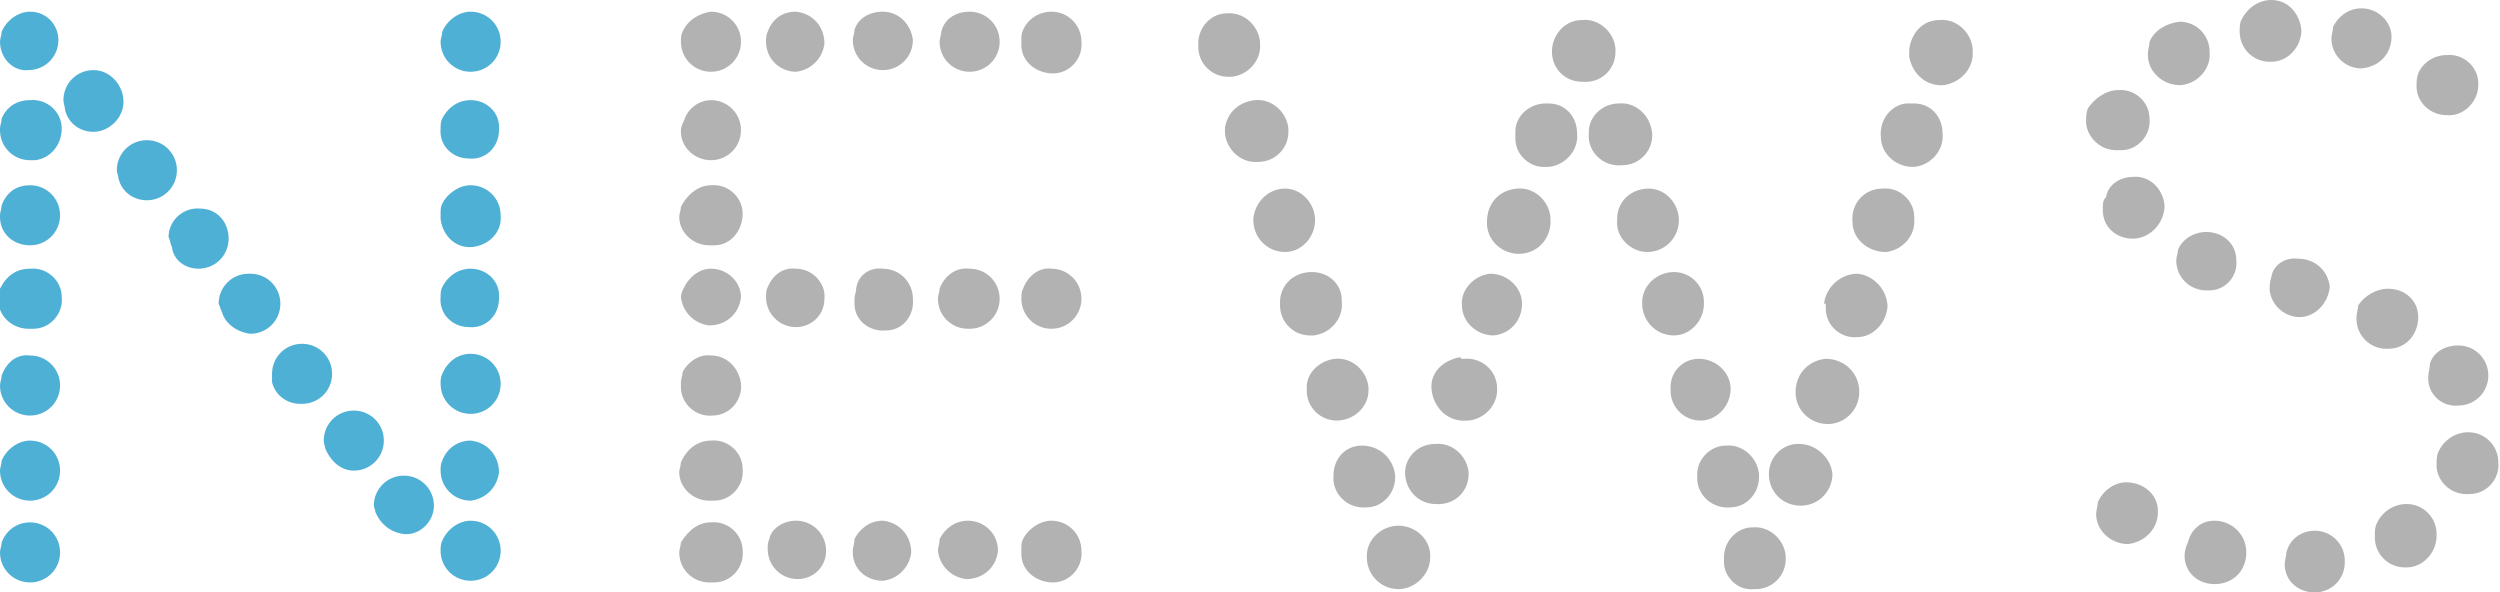
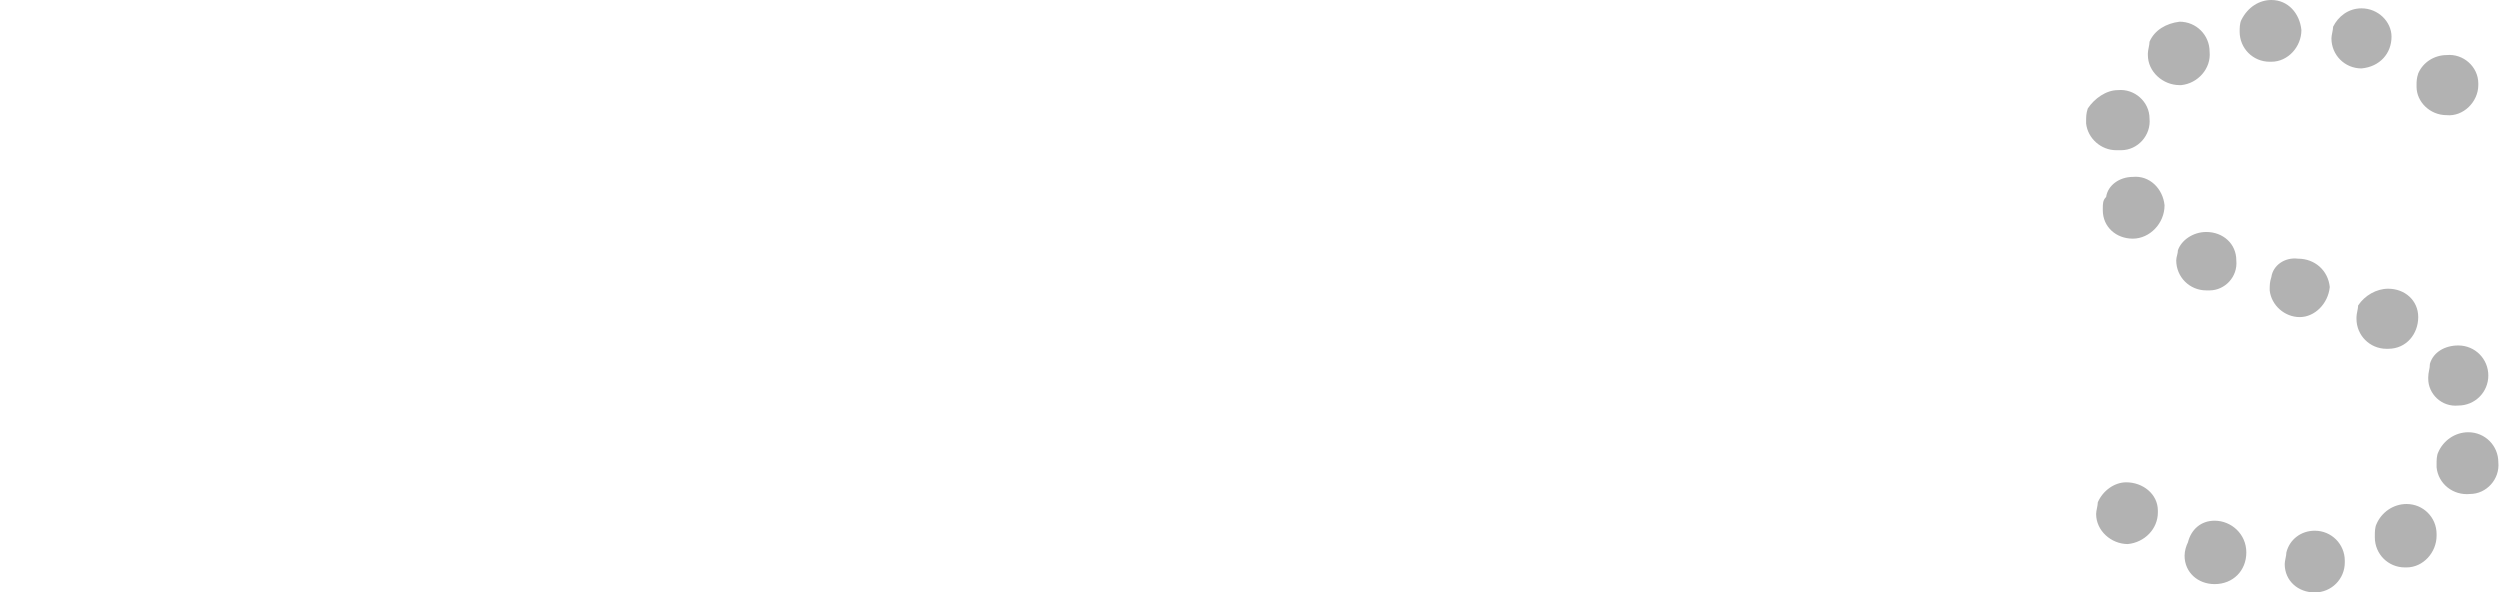
<svg xmlns="http://www.w3.org/2000/svg" version="1.1" id="レイヤー_1" x="0px" y="0px" viewBox="0 0 149.8 35.5" style="enable-background:new 0 0 149.8 35.5;" xml:space="preserve">
  <style type="text/css">
	.st0{fill:#4FB0D6;}
	.st1{fill:#B2B2B2;}
</style>
  <title>news</title>
  <g>
    <g id="design">
-       <path class="st0" d="M1.8,0.7c1,0,1.7,0.8,1.7,1.7c0,0,0,0,0,0c0,1-0.8,1.8-1.8,1.8c0,0,0,0,0,0C0.8,4.3,0,3.5,0,2.5    c0-0.2,0.1-0.4,0.1-0.6C0.4,1.2,1.1,0.7,1.8,0.7z M1.8,6c1-0.1,1.9,0.7,1.9,1.7S3,9.5,2.1,9.6c-0.1,0-0.2,0-0.3,0    C0.8,9.6,0,8.8,0,7.8c0,0,0,0,0-0.1c0-0.2,0.1-0.4,0.1-0.6C0.4,6.4,1,6,1.8,6z M1.8,11.1c1,0,1.8,0.8,1.8,1.8s-0.8,1.8-1.8,1.8    c0,0,0,0,0,0c-1,0-1.8-0.7-1.8-1.7c0,0,0-0.1,0-0.1c0-0.2,0.1-0.4,0.1-0.6C0.4,11.5,1,11.1,1.8,11.1L1.8,11.1z M1.8,16.1    c1-0.1,1.9,0.7,1.9,1.7c0.1,1-0.7,1.9-1.7,1.9c-0.1,0-0.2,0-0.3,0c-1,0-1.8-0.8-1.8-1.7c0,0,0,0,0-0.1c0-0.2,0.1-0.4,0.1-0.6    C0.4,16.5,1,16.1,1.8,16.1L1.8,16.1z M1.8,21.3c1,0,1.8,0.8,1.8,1.8c0,0,0,0,0,0c0,1-0.8,1.8-1.8,1.8c-1,0-1.8-0.8-1.8-1.8    c0,0,0,0,0,0c0-0.2,0.1-0.4,0.1-0.6C0.4,21.7,1,21.2,1.8,21.3L1.8,21.3z M1.8,26.4c1,0,1.8,0.8,1.8,1.8c0,1-0.8,1.8-1.8,1.8    c-1,0-1.8-0.8-1.8-1.8c0-0.2,0.1-0.4,0.1-0.6C0.4,26.9,1.1,26.4,1.8,26.4L1.8,26.4z M1.8,31.3c1,0,1.8,0.8,1.8,1.8    c0,1-0.8,1.8-1.8,1.8c-1,0-1.8-0.8-1.8-1.8c0,0,0,0,0,0c0-0.2,0.1-0.4,0.1-0.6C0.4,31.7,1.1,31.3,1.8,31.3L1.8,31.3z M3.8,6    c0-1,0.8-1.8,1.8-1.8c1,0,1.8,0.9,1.8,1.9c0,1-0.9,1.8-1.8,1.8c-0.8,0-1.5-0.5-1.7-1.3C3.9,6.4,3.8,6.2,3.8,6z M7,10.2    c0-1,0.8-1.8,1.8-1.8c1,0,1.8,0.8,1.8,1.8c0,1-0.8,1.8-1.8,1.8c0,0,0,0,0,0c-0.8,0-1.5-0.5-1.7-1.3C7.1,10.5,7,10.4,7,10.2z     M10.1,14.2c0-1,0.9-1.8,1.9-1.7c1,0,1.7,0.8,1.7,1.8c0,1-0.8,1.8-1.8,1.8c-0.8,0-1.5-0.5-1.6-1.3C10.2,14.6,10.2,14.4,10.1,14.2    L10.1,14.2z M13.1,18.2c0-1,0.8-1.8,1.8-1.8c0,0,0.1,0,0.1,0c1,0,1.8,0.8,1.8,1.8c0,1-0.8,1.8-1.8,1.8c-0.8-0.1-1.5-0.6-1.7-1.3    C13.2,18.5,13.2,18.4,13.1,18.2L13.1,18.2z M16.3,22.4c0-1,0.8-1.8,1.8-1.8s1.8,0.8,1.8,1.8s-0.8,1.8-1.8,1.8c0,0,0,0-0.1,0    c-0.8,0-1.5-0.5-1.7-1.3C16.3,22.7,16.3,22.5,16.3,22.4L16.3,22.4z M19.4,26.4c0-1,0.8-1.8,1.8-1.8c1,0,1.8,0.8,1.8,1.8    s-0.8,1.8-1.8,1.8l0,0c-0.8,0-1.4-0.6-1.7-1.3C19.5,26.8,19.4,26.6,19.4,26.4L19.4,26.4z M22.4,30.3c0-1,0.8-1.8,1.8-1.8    c1,0,1.8,0.8,1.8,1.8c0,1-0.9,1.8-1.8,1.7c-0.8-0.1-1.4-0.6-1.7-1.3C22.5,30.6,22.4,30.4,22.4,30.3L22.4,30.3z M28.2,0.7    c1,0,1.8,0.8,1.8,1.8c0,0,0,0,0,0c0,1-0.8,1.8-1.8,1.8c0,0,0,0,0,0c-1,0-1.8-0.8-1.8-1.8c0-0.2,0.1-0.4,0.1-0.6    C26.8,1.2,27.5,0.7,28.2,0.7z M28.2,6c1,0,1.8,0.8,1.7,1.8c0,1-0.8,1.8-1.8,1.7c-1,0-1.8-0.8-1.7-1.8c0-0.2,0-0.4,0.1-0.6    C26.8,6.5,27.4,6,28.2,6z M28.2,11.1c1,0,1.8,0.8,1.8,1.8c0,0,0,0,0,0c0.1,1-0.7,1.8-1.7,1.9s-1.8-0.7-1.9-1.7c0-0.1,0-0.2,0-0.3    c0-0.2,0-0.4,0.1-0.6C26.8,11.6,27.5,11.1,28.2,11.1L28.2,11.1z M28.2,16.1c1,0,1.8,0.8,1.7,1.8c0,1-0.8,1.8-1.8,1.7    c-1,0-1.8-0.8-1.7-1.8c0-0.2,0-0.4,0.1-0.6C26.8,16.6,27.4,16.1,28.2,16.1L28.2,16.1z M28.2,21.2c1,0,1.8,0.8,1.8,1.8c0,0,0,0,0,0    c0,1-0.8,1.8-1.8,1.8c-1,0-1.8-0.8-1.8-1.8c0-0.2,0-0.4,0.1-0.6C26.8,21.7,27.4,21.2,28.2,21.2L28.2,21.2z M28.2,26.4    c1,0.1,1.7,0.9,1.7,1.9c-0.1,0.9-0.8,1.6-1.7,1.7c-1,0-1.8-0.8-1.8-1.8c0,0,0,0,0,0c0-0.2,0-0.4,0.1-0.6    C26.8,26.8,27.5,26.4,28.2,26.4L28.2,26.4z M28.2,31.2c1,0,1.8,0.8,1.8,1.8s-0.8,1.8-1.8,1.8c-1,0-1.8-0.8-1.8-1.8c0,0,0,0,0,0    c0-0.2,0-0.4,0.1-0.6C26.8,31.7,27.5,31.2,28.2,31.2L28.2,31.2z" />
-       <path class="st1" d="M42.6,0.7c1,0,1.8,0.8,1.8,1.8c0,1-0.8,1.8-1.8,1.8s-1.8-0.8-1.8-1.8c0,0,0,0,0,0c0-0.2,0-0.4,0.1-0.6    C41.2,1.2,41.9,0.8,42.6,0.7z M42.6,6c1,0,1.8,0.8,1.8,1.8s-0.8,1.8-1.8,1.8c0,0,0,0,0,0c-1,0-1.8-0.8-1.8-1.7c0,0,0,0,0-0.1    c0-0.2,0.1-0.4,0.2-0.6C41.2,6.5,41.9,6,42.6,6L42.6,6z M42.6,11.1c1-0.1,1.9,0.7,1.9,1.7s-0.7,1.9-1.7,1.9c-0.1,0-0.2,0-0.3,0    c-1,0-1.8-0.8-1.8-1.7c0,0,0,0,0,0c0-0.2,0.1-0.4,0.1-0.6C41.2,11.6,41.9,11.1,42.6,11.1z M42.6,16.1c1,0,1.8,0.8,1.8,1.7    c0,0,0,0,0,0c-0.1,1-0.9,1.7-1.9,1.7c-0.9-0.1-1.6-0.8-1.7-1.7c0-0.2,0.1-0.4,0.2-0.6C41.3,16.6,41.9,16.1,42.6,16.1L42.6,16.1z     M42.6,21.3c1,0,1.7,0.8,1.8,1.7c0,0,0,0,0,0c0.1,1-0.7,1.9-1.7,1.9c-1,0.1-1.9-0.7-1.9-1.7c0-0.1,0-0.2,0-0.3    c0-0.2,0.1-0.4,0.1-0.6C41.2,21.7,41.9,21.2,42.6,21.3L42.6,21.3z M42.6,26.4c1-0.1,1.9,0.7,1.9,1.7c0.1,1-0.7,1.9-1.7,1.9    c-0.1,0-0.2,0-0.3,0c-1,0-1.8-0.8-1.8-1.7c0,0,0,0,0,0c0-0.2,0.1-0.4,0.1-0.6C41.2,26.8,41.9,26.4,42.6,26.4L42.6,26.4z     M42.6,31.3c1-0.1,1.9,0.7,1.9,1.7c0.1,1-0.7,1.9-1.7,1.9c-0.1,0-0.2,0-0.3,0c-1,0-1.8-0.8-1.8-1.8c0,0,0,0,0,0    c0-0.2,0.1-0.4,0.1-0.6C41.3,31.7,41.9,31.3,42.6,31.3L42.6,31.3z M47.7,0.7c1,0.1,1.7,0.9,1.7,1.9c-0.1,0.9-0.8,1.6-1.7,1.7    c-1,0-1.8-0.8-1.8-1.8c0-0.2,0-0.4,0.1-0.6C46.3,1.1,46.9,0.7,47.7,0.7z M47.7,16.1c1,0,1.8,0.9,1.7,1.8c0,0,0,0,0,0    c0,1-0.8,1.7-1.7,1.7c0,0,0,0,0,0c-1,0-1.8-0.8-1.8-1.8c0-0.2,0-0.4,0.1-0.6C46.3,16.5,46.9,16,47.7,16.1z M47.7,31.2    c1,0,1.8,0.8,1.8,1.8c0,0,0,0,0,0c0,1-0.8,1.7-1.7,1.7c0,0,0,0,0,0c-1,0-1.8-0.8-1.8-1.8c0,0,0,0,0,0c0-0.2,0-0.4,0.1-0.6    C46.2,31.7,46.9,31.2,47.7,31.2z M52.9,0.7c1,0,1.7,0.8,1.8,1.7c0,0,0,0,0,0c0,1-0.8,1.8-1.8,1.8c-1,0-1.8-0.8-1.8-1.8    c0-0.2,0.1-0.4,0.1-0.6C51.4,1.1,52.1,0.7,52.9,0.7z M52.9,16.1c1,0,1.8,0.8,1.8,1.8c0.1,1-0.6,1.9-1.6,1.9    c-1,0.1-1.9-0.6-1.9-1.6c0-0.1,0-0.2,0-0.3c0-0.2,0.1-0.4,0.1-0.6C51.4,16.5,52.1,16,52.9,16.1z M52.9,31.2c1,0.1,1.7,0.9,1.7,1.9    c-0.1,0.9-0.8,1.6-1.7,1.7c-1,0-1.8-0.7-1.8-1.7c0,0,0-0.1,0-0.1c0-0.2,0.1-0.4,0.1-0.7C51.5,31.7,52.1,31.2,52.9,31.2L52.9,31.2z     M58.1,0.7c1,0,1.8,0.8,1.8,1.8c0,1-0.8,1.8-1.8,1.8c-1,0-1.8-0.8-1.8-1.8c0-0.2,0.1-0.4,0.1-0.6C56.6,1.1,57.3,0.7,58.1,0.7z     M58.1,16.1c1,0,1.8,0.8,1.8,1.8c0,1-0.8,1.8-1.8,1.8c0,0,0,0-0.1,0c-1,0-1.8-0.8-1.8-1.8v0c0-0.2,0.1-0.4,0.1-0.6    C56.6,16.5,57.3,16,58.1,16.1z M58,31.2c1,0,1.8,0.8,1.8,1.8c0,0,0,0,0,0c-0.1,1-0.9,1.7-1.9,1.7c-0.9-0.1-1.6-0.8-1.7-1.7    c0-0.2,0.1-0.4,0.1-0.7C56.6,31.7,57.2,31.2,58,31.2z M63,0.7c1,0,1.8,0.8,1.8,1.8c0.1,1-0.7,1.9-1.7,1.9s-1.9-0.7-1.9-1.7    c0-0.1,0-0.2,0-0.3c0-0.2,0-0.4,0.1-0.6C61.6,1.1,62.3,0.7,63,0.7L63,0.7z M63,16.1c1,0,1.8,0.8,1.8,1.8c0,1-0.8,1.8-1.8,1.8    c-1,0-1.8-0.8-1.8-1.8c0-0.2,0-0.4,0.1-0.6C61.6,16.5,62.3,16,63,16.1L63,16.1z M63,31.2c1,0,1.8,0.8,1.8,1.8    c0.1,1-0.7,1.9-1.7,1.9s-1.9-0.7-1.9-1.7c0-0.1,0-0.2,0-0.3c0-0.2,0-0.4,0.1-0.6C61.6,31.7,62.3,31.2,63,31.2z" />
-       <path class="st1" d="M73.5,0.8c1-0.1,1.9,0.7,2,1.7c0,0,0,0.1,0,0.1c0.1,1-0.7,1.9-1.7,2c-0.1,0-0.1,0-0.2,0c-1,0-1.8-0.8-1.8-1.8    c0-0.1,0-0.1,0-0.2C71.8,1.6,72.6,0.8,73.5,0.8z M75.2,6c1-0.1,1.9,0.7,2,1.7c0,0.1,0,0.1,0,0.2c0,1-0.8,1.8-1.8,1.8    c-1,0.1-1.9-0.7-2-1.7c0-0.1,0-0.2,0-0.3C73.5,6.8,74.2,6.1,75.2,6z M77,11.3c1,0,1.8,0.9,1.8,1.9c0,1-0.8,1.9-1.8,1.9    c-1.1,0-1.9-0.9-1.9-1.9c0,0,0,0,0-0.1C75.2,12.1,76,11.3,77,11.3z M78.6,16.3c1,0,1.8,0.7,1.8,1.7c0,0,0,0,0,0.1    c0.1,1-0.7,1.9-1.7,2c-0.1,0-0.1,0-0.2,0c-1,0-1.8-0.8-1.8-1.8v-0.2C76.7,17.1,77.5,16.3,78.6,16.3C78.5,16.3,78.5,16.3,78.6,16.3    L78.6,16.3z M80,21.5c1-0.1,1.9,0.7,2,1.7c0,0.1,0,0.1,0,0.2c0,1-0.9,1.8-1.9,1.8c-1,0-1.8-0.8-1.8-1.8c0-0.1,0-0.1,0-0.2    C78.3,22.3,79.1,21.6,80,21.5z M81.6,26.7c1.1,0,1.9,0.8,2,1.8c0,0,0,0,0,0.1c0,1-0.8,1.8-1.7,1.8c0,0,0,0,0,0    c-1,0.1-1.9-0.6-2-1.6c0,0,0-0.1,0-0.1v-0.2C79.9,27.5,80.6,26.7,81.6,26.7L81.6,26.7z M83.8,31.5c1,0,1.9,0.8,1.9,1.8    c0,0,0,0.1,0,0.1c0,1-0.9,1.9-1.9,1.9c0,0,0,0,0,0c-1.1,0-1.9-0.9-1.9-1.9c0,0,0,0,0-0.1C81.9,32.3,82.8,31.5,83.8,31.5L83.8,31.5    z M86,26.6c1-0.1,1.9,0.7,2,1.7c0,0,0,0.1,0,0.1c0,1.1-0.9,1.9-2,1.8c-0.9,0-1.7-0.7-1.8-1.7C84.1,27.5,84.9,26.6,86,26.6    C86,26.6,86,26.6,86,26.6z M87.7,21.5c1-0.1,1.9,0.6,2,1.6c0,0,0,0.1,0,0.1c0.1,1-0.7,1.9-1.7,2c0,0-0.1,0-0.1,0    c-1,0.1-1.9-0.6-2.1-1.7s0.6-1.9,1.7-2.1C87.5,21.5,87.6,21.5,87.7,21.5L87.7,21.5z M89.3,16.4c1,0,1.9,0.8,1.9,1.8    c0,1-0.7,1.8-1.7,1.9c-1,0-1.9-0.8-1.9-1.8C87.5,17.4,88.3,16.5,89.3,16.4z M90.9,11.3c1-0.1,1.9,0.7,2,1.7c0,0,0,0.1,0,0.1    c0.1,1-0.6,2-1.7,2.1c-1,0.1-2-0.6-2.1-1.7c0-0.1,0-0.1,0-0.2C89.1,12.2,89.8,11.4,90.9,11.3C90.9,11.3,90.9,11.3,90.9,11.3    L90.9,11.3z M90.8,7.9c0-1,0.9-1.7,1.8-1.7c0.1,0,0.1,0,0.2,0c1,0,1.7,0.8,1.7,1.8c0.1,1-0.7,1.9-1.7,2c0,0-0.1,0-0.1,0    c-1,0.1-1.9-0.7-1.9-1.7c0,0,0,0,0-0.1L90.8,7.9z M94.8,1.2c1-0.1,1.9,0.7,2,1.7c0,0.1,0,0.1,0,0.2c0,1.1-0.9,1.9-2,1.8    c-1.1,0-1.9-0.9-1.8-2C93.1,2,93.8,1.2,94.8,1.2L94.8,1.2z M97,6.2c1-0.1,1.9,0.7,2,1.8c0,0,0,0.1,0,0.1c0,1-0.8,1.8-1.8,1.8    c-1,0.1-1.9-0.6-2-1.6c0-0.1,0-0.3,0-0.4C95.2,7,96,6.2,97,6.2z M98.8,11.3c1,0,1.8,0.9,1.8,1.9c0,1-0.8,1.9-1.9,1.9    c-1,0-1.9-0.9-1.8-1.9c0,0,0-0.1,0-0.1C96.9,12.1,97.7,11.3,98.8,11.3C98.7,11.3,98.7,11.3,98.8,11.3z M100.3,16.3    c1,0,1.8,0.8,1.8,1.8c0,0,0,0,0,0.1c0,1-0.8,1.9-1.8,1.9c0,0,0,0,0,0c-1.1,0-1.9-0.9-1.9-1.9c0,0,0,0,0-0.1    C98.4,17.1,99.3,16.3,100.3,16.3z M101.8,21.5c1,0,1.9,0.8,1.9,1.8c0,1-0.8,1.9-1.8,1.9c-1,0-1.8-0.8-1.8-1.8c0-0.1,0-0.1,0-0.2    C100.1,22.3,100.8,21.5,101.8,21.5z M103.4,26.7c1-0.1,1.9,0.7,2,1.7c0,0.1,0,0.1,0,0.2c0,1-0.8,1.8-1.7,1.8c0,0,0,0,0,0    c-1,0.1-1.9-0.6-2-1.6c0-0.1,0-0.2,0-0.4C101.7,27.5,102.5,26.7,103.4,26.7z M105,31.6c1-0.1,1.9,0.7,2,1.7c0,0.1,0,0.1,0,0.2    c0,1-0.8,1.8-1.8,1.8c0,0,0,0-0.1,0c-0.9,0.1-1.7-0.6-1.8-1.5c0-0.1,0-0.1,0-0.2v-0.2C103.3,32.4,104.1,31.6,105,31.6z     M107.8,26.6c1,0,1.9,0.8,2,1.8c0,1-0.8,1.9-1.9,1.9c-1,0-1.8-0.7-1.9-1.7c-0.1-1,0.6-1.9,1.6-2C107.7,26.6,107.7,26.6,107.8,26.6    L107.8,26.6z M109.4,21.5c1,0,1.9,0.7,2,1.8c0.1,1.1-0.7,2-1.7,2.1c-1.1,0.1-2-0.7-2.1-1.7C107.5,22.5,108.3,21.6,109.4,21.5    C109.4,21.5,109.4,21.5,109.4,21.5z M109.3,18.2c0.1-1,1-1.8,2-1.8c1,0.1,1.8,1,1.8,2c-0.1,1-0.9,1.8-1.8,1.8    c-1,0.1-1.9-0.7-1.9-1.7c0,0,0-0.1,0-0.1V18.2z M112.8,11.3c1-0.1,1.9,0.7,1.9,1.7c0,0,0,0.1,0,0.1c0.1,1-0.7,1.9-1.7,2    c0,0,0,0,0,0c-1.1,0-2-0.8-2-1.8c0,0,0,0,0,0C110.9,12.2,111.7,11.3,112.8,11.3L112.8,11.3z M114.7,6.2c1,0,1.7,0.8,1.7,1.8    c0.1,1-0.7,1.9-1.7,2c0,0-0.1,0-0.1,0c-1,0-1.9-0.8-1.9-1.8c-0.1-1,0.6-1.9,1.5-2C114.4,6.2,114.5,6.2,114.7,6.2L114.7,6.2z     M116.2,1.2c1-0.1,1.9,0.7,2,1.7c0,0,0,0.1,0,0.1c0.1,1-0.6,1.9-1.7,2.1c-1,0.1-1.9-0.6-2.1-1.7c0-0.1,0-0.3,0-0.4    C114.5,2,115.2,1.2,116.2,1.2L116.2,1.2z" />
      <path class="st1" d="M126.9,5.4c1-0.1,1.9,0.7,1.9,1.7c0.1,1-0.7,1.9-1.7,1.9c-0.1,0-0.2,0-0.3,0c-0.9,0-1.7-0.7-1.8-1.6    c0,0,0,0,0-0.1c0-0.3,0-0.5,0.1-0.8C125.5,5.9,126.2,5.4,126.9,5.4z M127.4,28.9c1,0,1.9,0.7,1.9,1.7c0,0,0,0,0,0.1    c0,1-0.8,1.8-1.8,1.9c-1,0-1.9-0.8-1.9-1.8c0-0.2,0.1-0.5,0.1-0.7C126,29.4,126.7,28.9,127.4,28.9z M127.8,10.6    c1-0.1,1.8,0.7,1.9,1.7c0,0,0,0,0,0c0,1.1-0.9,2-1.9,2c-1,0-1.8-0.7-1.8-1.7c0,0,0,0,0-0.1c0-0.3,0-0.5,0.2-0.7    C126.3,11.1,127,10.6,127.8,10.6z M130.6,1.3c1,0,1.8,0.8,1.8,1.8c0.1,1-0.7,1.9-1.7,2c0,0,0,0-0.1,0c-1,0-1.9-0.8-1.9-1.8    c0,0,0,0,0-0.1c0-0.2,0.1-0.5,0.1-0.7C129.1,1.8,129.8,1.4,130.6,1.3z M132.2,13.9c1,0,1.8,0.7,1.8,1.7c0,0,0,0,0,0    c0.1,1-0.7,1.8-1.6,1.8c-0.1,0-0.1,0-0.2,0c-1,0-1.8-0.8-1.8-1.8c0,0,0,0,0,0c0-0.2,0.1-0.4,0.1-0.6    C130.7,14.4,131.4,13.9,132.2,13.9L132.2,13.9z M132.7,31.2c1,0,1.9,0.8,1.9,1.9s-0.8,1.9-1.9,1.9c-1,0-1.8-0.7-1.8-1.7    c0,0,0,0,0,0c0-0.3,0.1-0.6,0.2-0.8C131.3,31.7,131.9,31.2,132.7,31.2z M136.1,0c1,0,1.7,0.8,1.8,1.8c0,1-0.8,1.9-1.8,1.9    c0,0,0,0-0.1,0c-1,0-1.8-0.8-1.8-1.8c0-0.2,0-0.5,0.1-0.7C134.7,0.4,135.4,0,136.1,0z M137.7,15.5c1,0,1.8,0.7,1.9,1.7    c-0.1,1-0.9,1.8-1.8,1.8c-0.9,0-1.7-0.7-1.8-1.6c0-0.3,0-0.5,0.1-0.8C136.2,15.9,136.9,15.4,137.7,15.5z M138.7,31.8    c1,0,1.8,0.8,1.8,1.8c0,0,0,0,0,0.1c0,1-0.8,1.8-1.8,1.8c0,0,0,0,0,0c-1,0-1.8-0.7-1.8-1.7c0,0,0,0,0,0c0-0.2,0.1-0.5,0.1-0.7    C137.2,32.3,137.9,31.8,138.7,31.8z M141.5,0.5c1,0,1.8,0.8,1.8,1.7c0,0,0,0,0,0c0,1-0.7,1.8-1.8,1.9c-1,0-1.8-0.8-1.8-1.8    c0-0.2,0.1-0.5,0.1-0.7C140.1,1,140.7,0.5,141.5,0.5z M143.1,17.3c1,0,1.8,0.7,1.8,1.7c0,1-0.7,1.9-1.8,1.9c0,0-0.1,0-0.1,0    c-1,0-1.8-0.8-1.8-1.8c0,0,0,0,0-0.1c0-0.2,0.1-0.5,0.1-0.7C141.7,17.7,142.4,17.3,143.1,17.3L143.1,17.3z M144.2,30.2    c1,0,1.8,0.8,1.8,1.8c0,0,0,0,0,0.1c0,1-0.8,1.9-1.8,1.9c0,0-0.1,0-0.1,0c-1,0-1.8-0.8-1.8-1.8c0,0,0,0,0-0.1c0-0.2,0-0.5,0.1-0.7    C142.7,30.7,143.4,30.2,144.2,30.2L144.2,30.2z M146.6,3.3c1-0.1,1.9,0.7,1.9,1.7c0,0,0,0,0,0.1c0,1-0.9,1.9-1.9,1.8c0,0,0,0,0,0    c-1,0-1.8-0.8-1.8-1.7c0,0,0,0,0-0.1c0-0.2,0-0.4,0.1-0.7C145.2,3.7,145.9,3.3,146.6,3.3z M147.3,20.7c1,0,1.8,0.8,1.8,1.8    s-0.8,1.8-1.8,1.8c-1,0.1-1.8-0.7-1.8-1.6c0,0,0-0.1,0-0.1c0-0.3,0.1-0.5,0.1-0.8C145.8,21.1,146.5,20.7,147.3,20.7z M147.9,25.9    c1,0,1.8,0.8,1.8,1.8c0.1,1-0.7,1.9-1.7,1.9c0,0,0,0,0,0c-1,0.1-1.9-0.6-2-1.6c0-0.1,0-0.1,0-0.2c0-0.2,0-0.5,0.1-0.7    C146.4,26.4,147.1,25.9,147.9,25.9z" />
    </g>
  </g>
</svg>